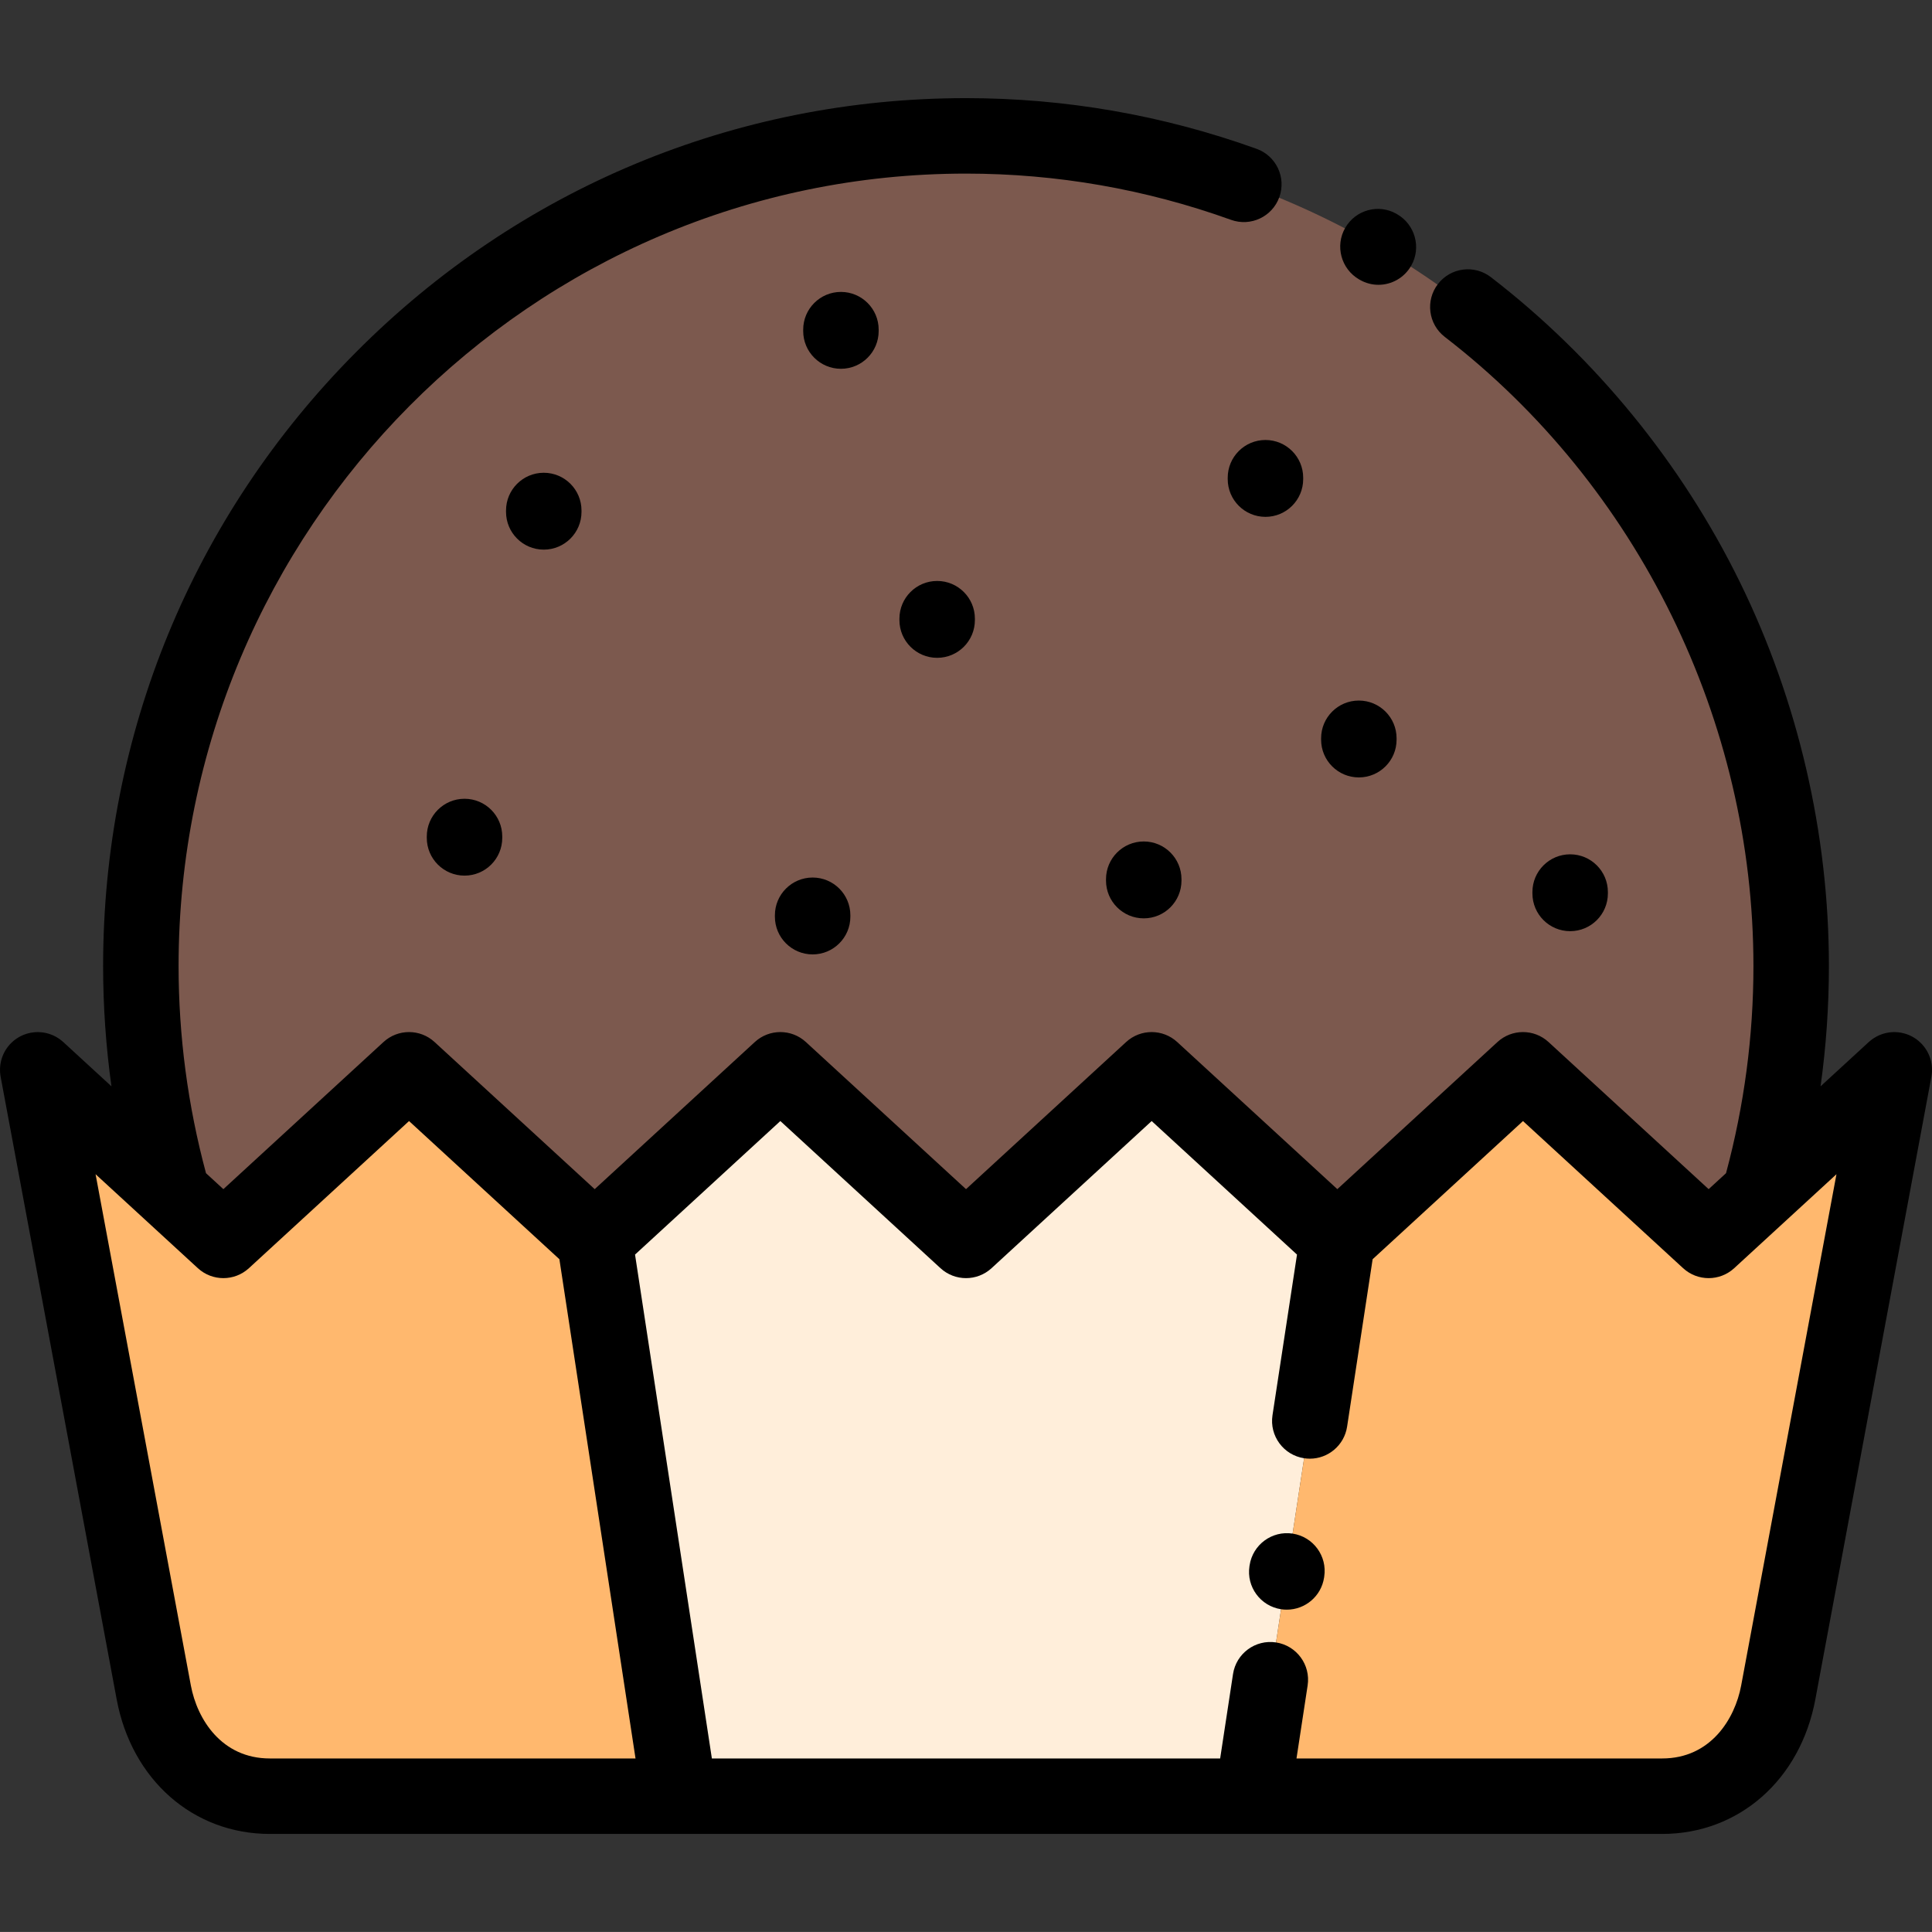
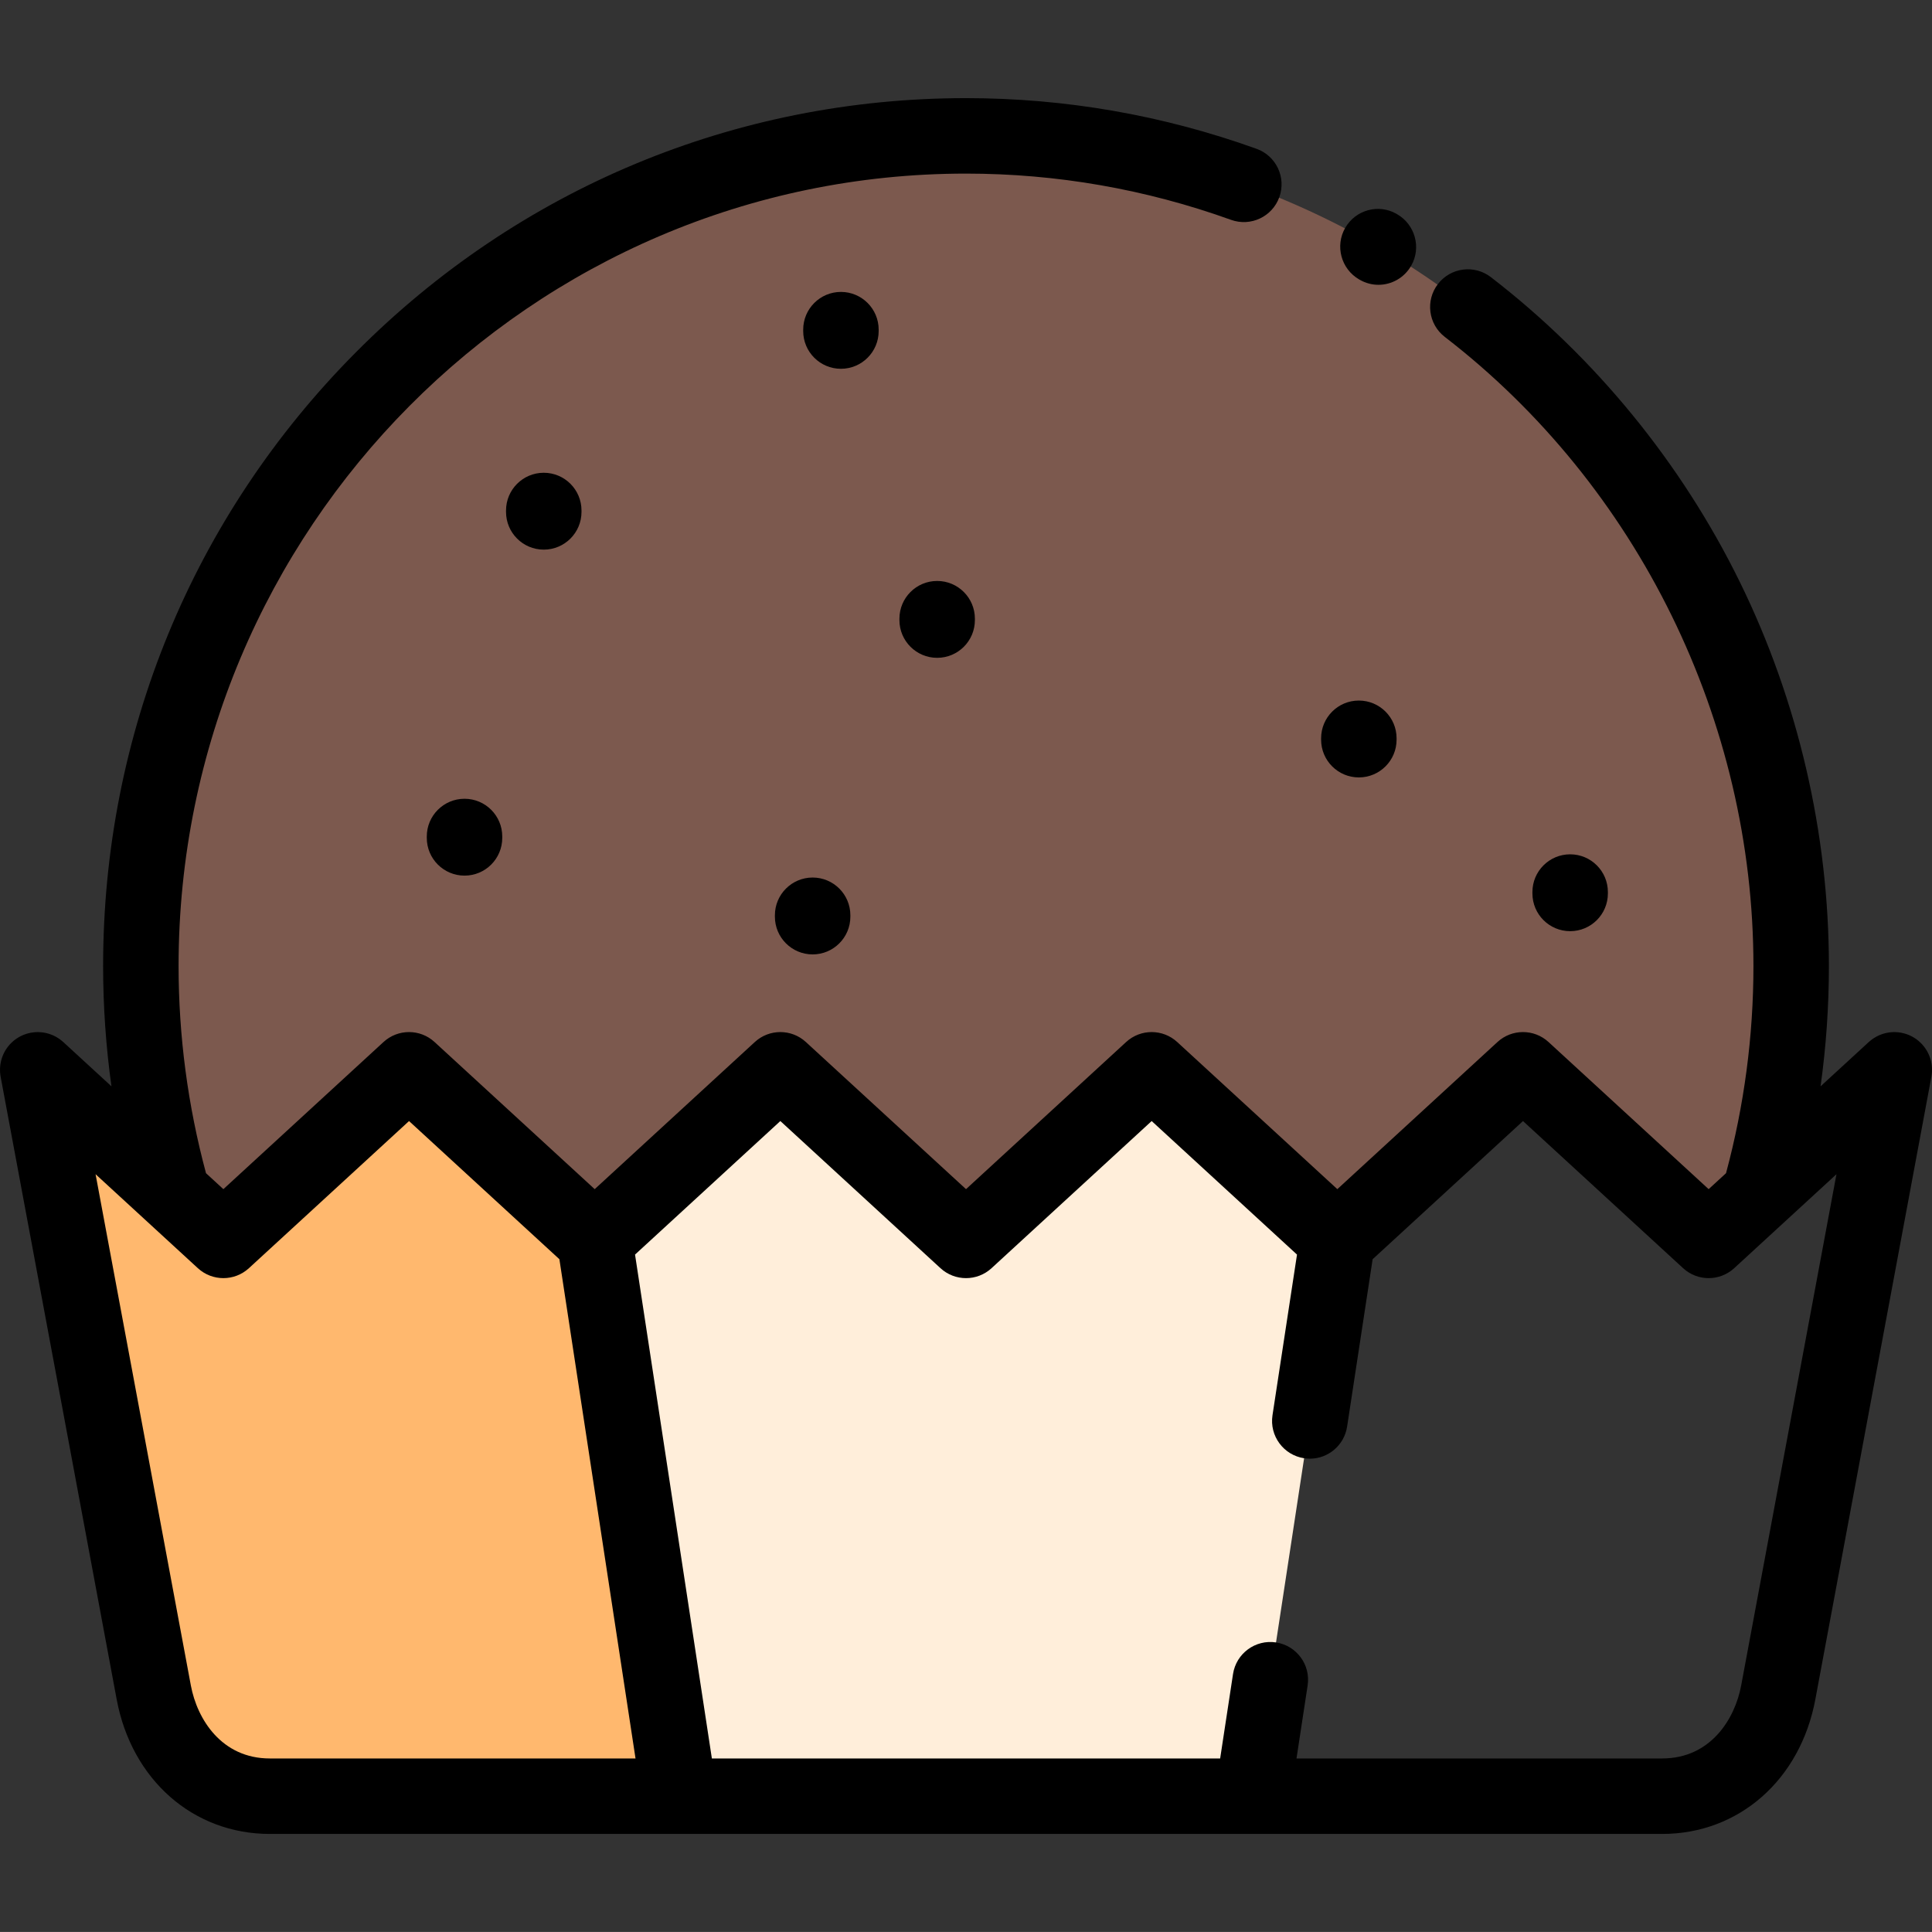
<svg xmlns="http://www.w3.org/2000/svg" viewBox="0 -26 512.007 512">
  <rect x="0" y="-26" width="512.007" height="512" fill="#333333" stroke="none" />
  <g fill-rule="evenodd">
    <path d="m108.402 257.512-49.203 45.211-49.199-45.211 30.75 165.004c2.781 14.918 13.844 27.5 30.754 27.5h108.562l-22.461-147.293zm0 0" fill="#ffb86e" />
    <path d="m157.605 302.723 22.461 147.293h151.883l22.461-147.293-49.203-45.211-49.199 45.211-49.203-45.211zm0 0" fill="#ffeeda" />
-     <path d="m354.41 302.723-22.461 147.293h108.562c16.91 0 27.973-12.578 30.75-27.5l30.754-165.004-35.715 32.816-13.488 12.395-49.199-45.211zm0 0" fill="#ffb86e" />
    <path d="m474.68 230.012c0-121.508-97.902-220.008-218.672-220.008-120.77 0-218.676 98.5-218.676 220.008 0 20.887 2.895 41.098 8.301 60.242l13.566 12.469 49.203-45.211 49.203 45.211 49.199-45.211 49.203 45.211 49.199-45.211 49.203 45.211 49.203-45.211 49.199 45.211 13.488-12.395c5.559-19.617 8.379-39.918 8.379-60.316zm0 0" fill="#7c594e" />
  </g>
  <path d="m511.988 258.121c.012-.156.016-.312.016-.469.004-.18.004-.355-.004-.531-.004-.141-.016-.281-.027-.422-.016-.184-.031-.367-.055-.547-.02-.141-.047-.281-.07-.422-.035-.172-.062-.348-.105-.52-.035-.152-.078-.301-.121-.453-.047-.152-.09-.309-.141-.461-.055-.164-.121-.324-.184-.484-.055-.137-.109-.27-.168-.402-.074-.164-.156-.328-.238-.488-.066-.129-.133-.254-.207-.379-.086-.152-.176-.297-.273-.445-.086-.133-.172-.266-.266-.395-.09-.129-.188-.254-.285-.375-.113-.145-.227-.285-.352-.422-.043-.055-.086-.109-.133-.16-.047-.055-.105-.102-.156-.156-.133-.137-.27-.273-.41-.402-.102-.098-.207-.191-.316-.285-.141-.121-.285-.234-.43-.348-.121-.09-.238-.176-.355-.262-.145-.098-.293-.191-.441-.285-.133-.082-.266-.164-.402-.238-.145-.078-.293-.152-.441-.227s-.297-.145-.449-.211c-.145-.059-.289-.117-.438-.172-.164-.062-.332-.121-.5-.176-.141-.043-.281-.082-.426-.121-.18-.051-.359-.094-.539-.129-.078-.016-.148-.039-.227-.055-.07-.012-.145-.02-.215-.031-.176-.027-.348-.051-.523-.07-.164-.016-.324-.031-.484-.043-.156-.008-.312-.012-.469-.016-.176 0-.348-.004-.523.004-.145.004-.293.02-.438.031-.176.016-.352.031-.527.051-.152.023-.301.051-.453.078-.16.031-.324.059-.48.098-.172.039-.336.086-.504.137-.137.039-.273.078-.406.121-.184.062-.367.137-.547.207-.113.047-.23.094-.34.141-.188.082-.367.176-.547.27-.109.055-.215.113-.32.172-.168.098-.336.199-.5.309-.113.074-.23.148-.34.227-.145.105-.285.211-.422.32-.129.102-.258.207-.379.316-.059.051-.121.094-.18.148l-12.773 11.738c1.465-10.547 2.207-21.199 2.207-31.875 0-35.105-8.164-70.305-23.609-101.789-15.449-31.484-38.262-59.418-65.973-80.777-4.375-3.371-10.652-2.559-14.023 1.816-3.375 4.375-2.562 10.652 1.812 14.023 51.215 39.477 81.793 101.805 81.793 166.727 0 18.547-2.449 37-7.266 54.898l-4.605 4.23-42.434-38.992c-3.824-3.516-9.707-3.516-13.531 0l-42.438 38.992-42.434-38.992c-3.828-3.516-9.707-3.516-13.535 0l-42.434 38.992-42.438-38.992c-3.824-3.516-9.707-3.516-13.531 0l-42.434 38.992-42.438-38.992c-3.824-3.516-9.707-3.516-13.531 0l-42.438 38.992-4.602-4.23c-4.816-17.895-7.266-36.348-7.266-54.902 0-115.797 93.613-210.004 208.676-210.004 24.004 0 47.641 4.125 70.242 12.258 5.207 1.871 10.926-.828 12.797-6.023 1.871-5.199-.828-10.926-6.023-12.797-24.781-8.918-50.695-13.437-77.016-13.437-61.094 0-118.527 23.934-161.719 67.387-43.18 43.441-66.957 101.191-66.957 162.617 0 10.68.742 21.332 2.207 31.879l-12.773-11.738c-.062-.059-.125-.102-.188-.156-.117-.105-.238-.203-.359-.301-.145-.117-.293-.227-.441-.336-.105-.07-.211-.141-.316-.211-.172-.113-.348-.223-.527-.324-.094-.051-.188-.102-.281-.152-.195-.102-.387-.199-.586-.289-.098-.043-.195-.078-.293-.117-.195-.082-.395-.16-.598-.227-.113-.039-.23-.07-.348-.105-.188-.059-.375-.109-.562-.152-.141-.035-.281-.059-.426-.086-.168-.031-.34-.062-.512-.086-.156-.02-.316-.035-.477-.047-.16-.016-.324-.027-.484-.035-.16-.004-.324-.004-.484-.004-.168.004-.336.008-.504.016-.152.012-.305.027-.457.043-.184.02-.363.043-.547.074-.07.008-.137.016-.207.027-.074.012-.145.035-.219.051-.184.039-.367.082-.551.133-.141.035-.281.078-.422.121-.168.055-.336.113-.504.176-.145.055-.289.109-.43.172-.156.066-.305.137-.457.211-.148.074-.293.148-.438.227-.137.074-.27.156-.402.238-.148.094-.297.188-.438.285-.121.086-.242.172-.359.262-.148.113-.293.227-.434.348-.105.09-.211.188-.312.281-.145.133-.281.266-.414.406-.051.055-.105.098-.156.152-.047.055-.086.109-.133.16-.121.141-.234.281-.352.426-.094.121-.191.246-.281.371-.094.133-.18.266-.27.398-.094.148-.188.293-.273.445-.07.125-.137.25-.203.379-.082.16-.164.32-.238.484-.062.133-.113.27-.168.402-.066.164-.129.324-.184.488-.055.152-.098.305-.141.461-.043.148-.086.301-.121.453-.043.172-.074.344-.105.52-.023.141-.051.281-.07.422-.027.18-.043.363-.055.547-.012.141-.023.281-.031.422-.004.176-.004.352 0 .531 0 .156.004.312.012.469.012.156.027.316.043.477.023.18.043.355.074.535.012.07.016.141.027.211l30.754 165.004c3.977 21.336 20.281 35.668 40.582 35.668h369.008c20.297 0 36.605-14.332 40.582-35.668l30.754-165.004c.012-.07.016-.141.027-.211.027-.18.051-.359.07-.535.027-.16.043-.32.051-.477zm-461.406 162.562-25.254-135.504 27.105 24.906c3.828 3.516 9.707 3.516 13.535 0l42.434-38.992 39.844 36.613 20.176 132.309h-96.918c-12.781 0-19.258-10.414-20.922-19.332zm410.852 0c-1.664 8.918-8.141 19.332-20.922 19.332h-96.922l2.953-19.355c.832-5.457-2.922-10.559-8.379-11.395-5.465-.832-10.562 2.918-11.395 8.379l-3.41 22.371h-134.703l-20.363-133.535 38.512-35.391 42.434 38.996c3.828 3.516 9.711 3.516 13.535 0l42.434-38.996 38.516 35.391-6.496 42.578c-.832 5.461 2.918 10.562 8.379 11.395.512.078 1.02.117 1.523.117 4.855 0 9.117-3.547 9.871-8.496l6.766-44.367 39.848-36.613 42.434 38.992c1.914 1.758 4.34 2.637 6.766 2.637 2.43 0 4.855-.879 6.77-2.637l27.105-24.906zm0 0" />
  <path d="m360.184 48.047.215.121c1.555.887 3.242 1.309 4.906 1.309 3.473 0 6.84-1.828 8.688-5.074 2.734-4.797 1.016-10.93-3.781-13.66-.004-.004-.07-.043-.074-.047-4.781-2.754-10.863-1.105-13.629 3.676-2.762 4.777-1.102 10.91 3.676 13.676zm0 0" />
  <path d="m113.105 195.684v.367c0 5.523 4.477 10 10 10 5.523 0 10-4.477 10-10v-.367c0-5.523-4.477-10-10-10-5.523 0-10 4.477-10 10zm0 0" />
-   <path d="m342.562 380.426c-5.453-.832-10.562 2.918-11.395 8.379l-.043.27c-.832 5.457 2.918 10.562 8.379 11.395.512.078 1.02.113 1.52.113 4.855 0 9.117-3.543 9.875-8.488l.039-.27c.836-5.461-2.914-10.562-8.375-11.398zm0 0" />
  <path d="m215.359 206.559c-5.523 0-10 4.48-10 10v.371c0 5.523 4.477 10 10 10 5.52 0 10-4.477 10-10v-.371c0-5.52-4.477-10-10-10zm0 0" />
  <path d="m134.105 109.289v.371c0 5.52 4.477 10 10 10 5.523 0 10-4.48 10-10v-.371c0-5.523-4.477-10-10-10-5.523 0-10 4.477-10 10zm0 0" />
-   <path d="m293.109 207v.371c0 5.523 4.48 10.004 10 10.004 5.523 0 10-4.48 10-10.004v-.371c0-5.52-4.477-10-10-10-5.52 0-10 4.48-10 10zm0 0" />
  <path d="m248.359 127.961c-5.523 0-10 4.48-10 10v.371c0 5.523 4.477 10 10 10s10-4.477 10-10v-.371c0-5.52-4.477-10-10-10zm0 0" />
  <path d="m232.859 61.734v-.371c0-5.52-4.48-10-10-10-5.523 0-10 4.48-10 10v.371c0 5.523 4.477 10 10 10 5.52 0 10-4.477 10-10zm0 0" />
-   <path d="m325.363 100.602v.371c0 5.523 4.477 10 10 10 5.52 0 10-4.477 10-10v-.371c0-5.52-4.48-10-10-10-5.523 0-10 4.48-10 10zm0 0" />
  <path d="m360.113 180.027c5.52 0 10-4.48 10-10v-.371c0-5.523-4.48-10-10-10-5.523 0-10 4.477-10 10v.371c0 5.52 4.477 10 10 10zm0 0" />
  <path d="m426.113 210.773v-.367c0-5.523-4.477-10-10-10-5.523 0-10 4.477-10 10v.367c0 5.523 4.477 10 10 10 5.523 0 10-4.477 10-10zm0 0" />
</svg>